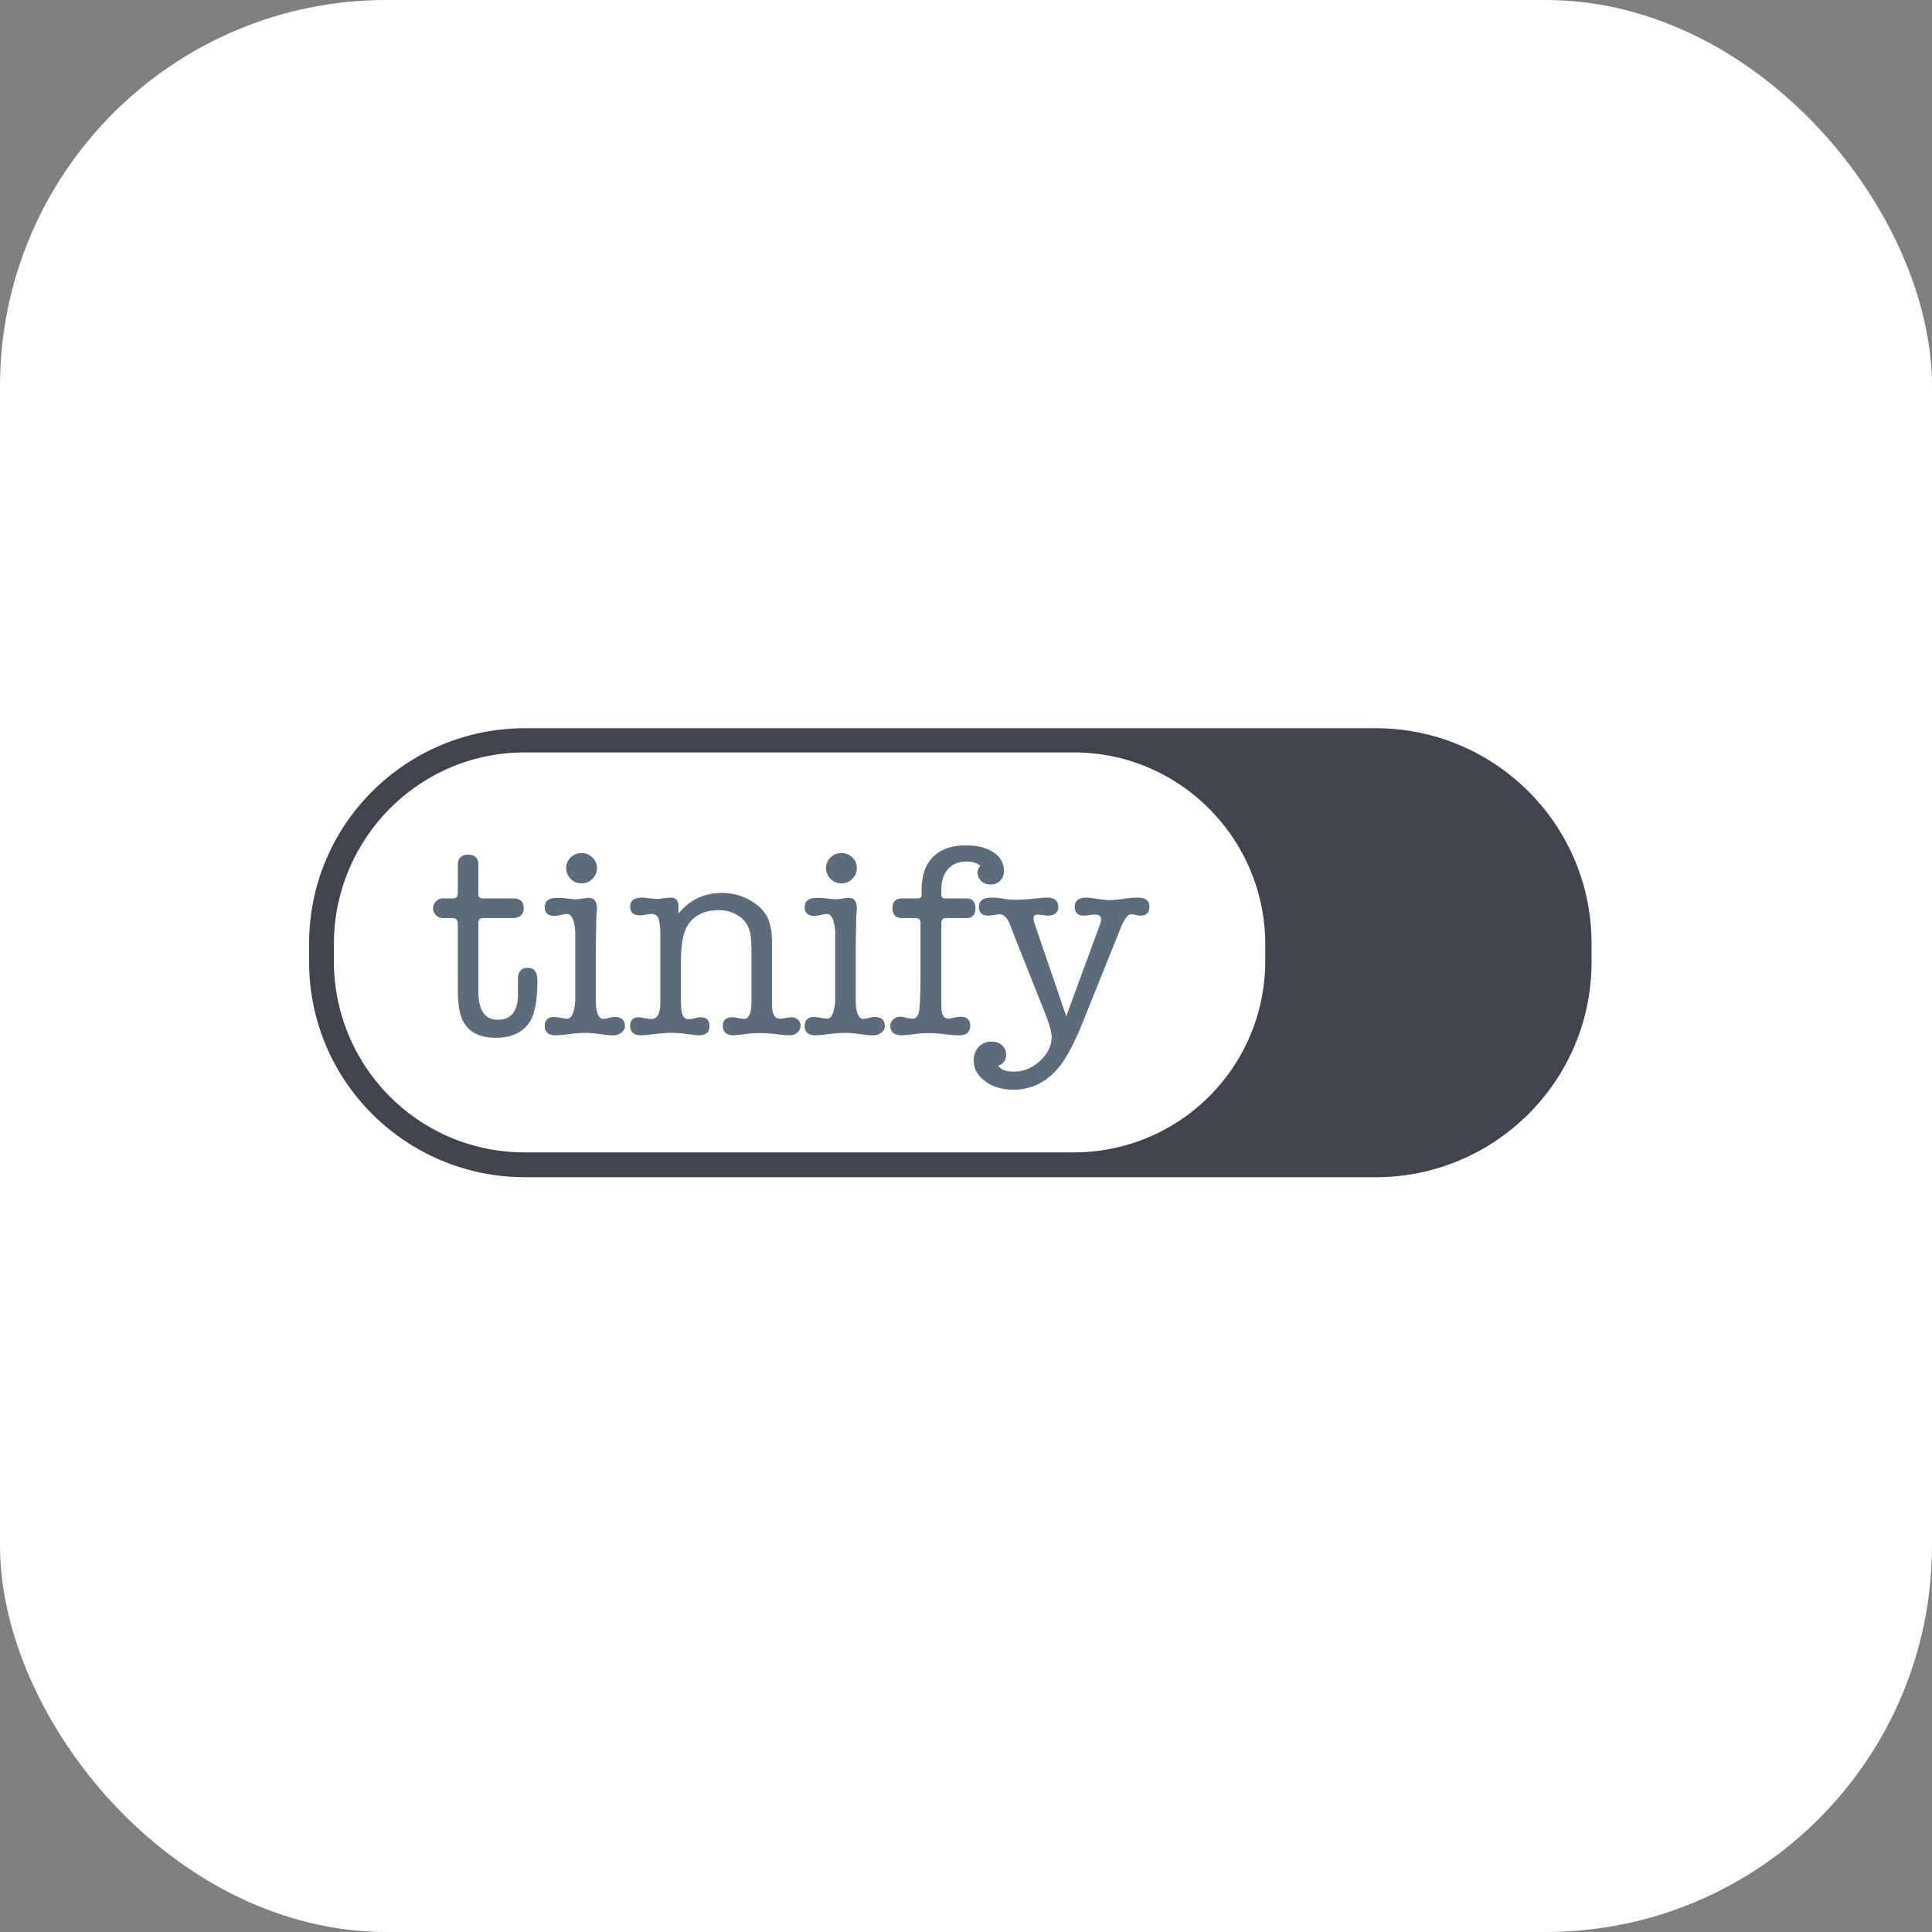
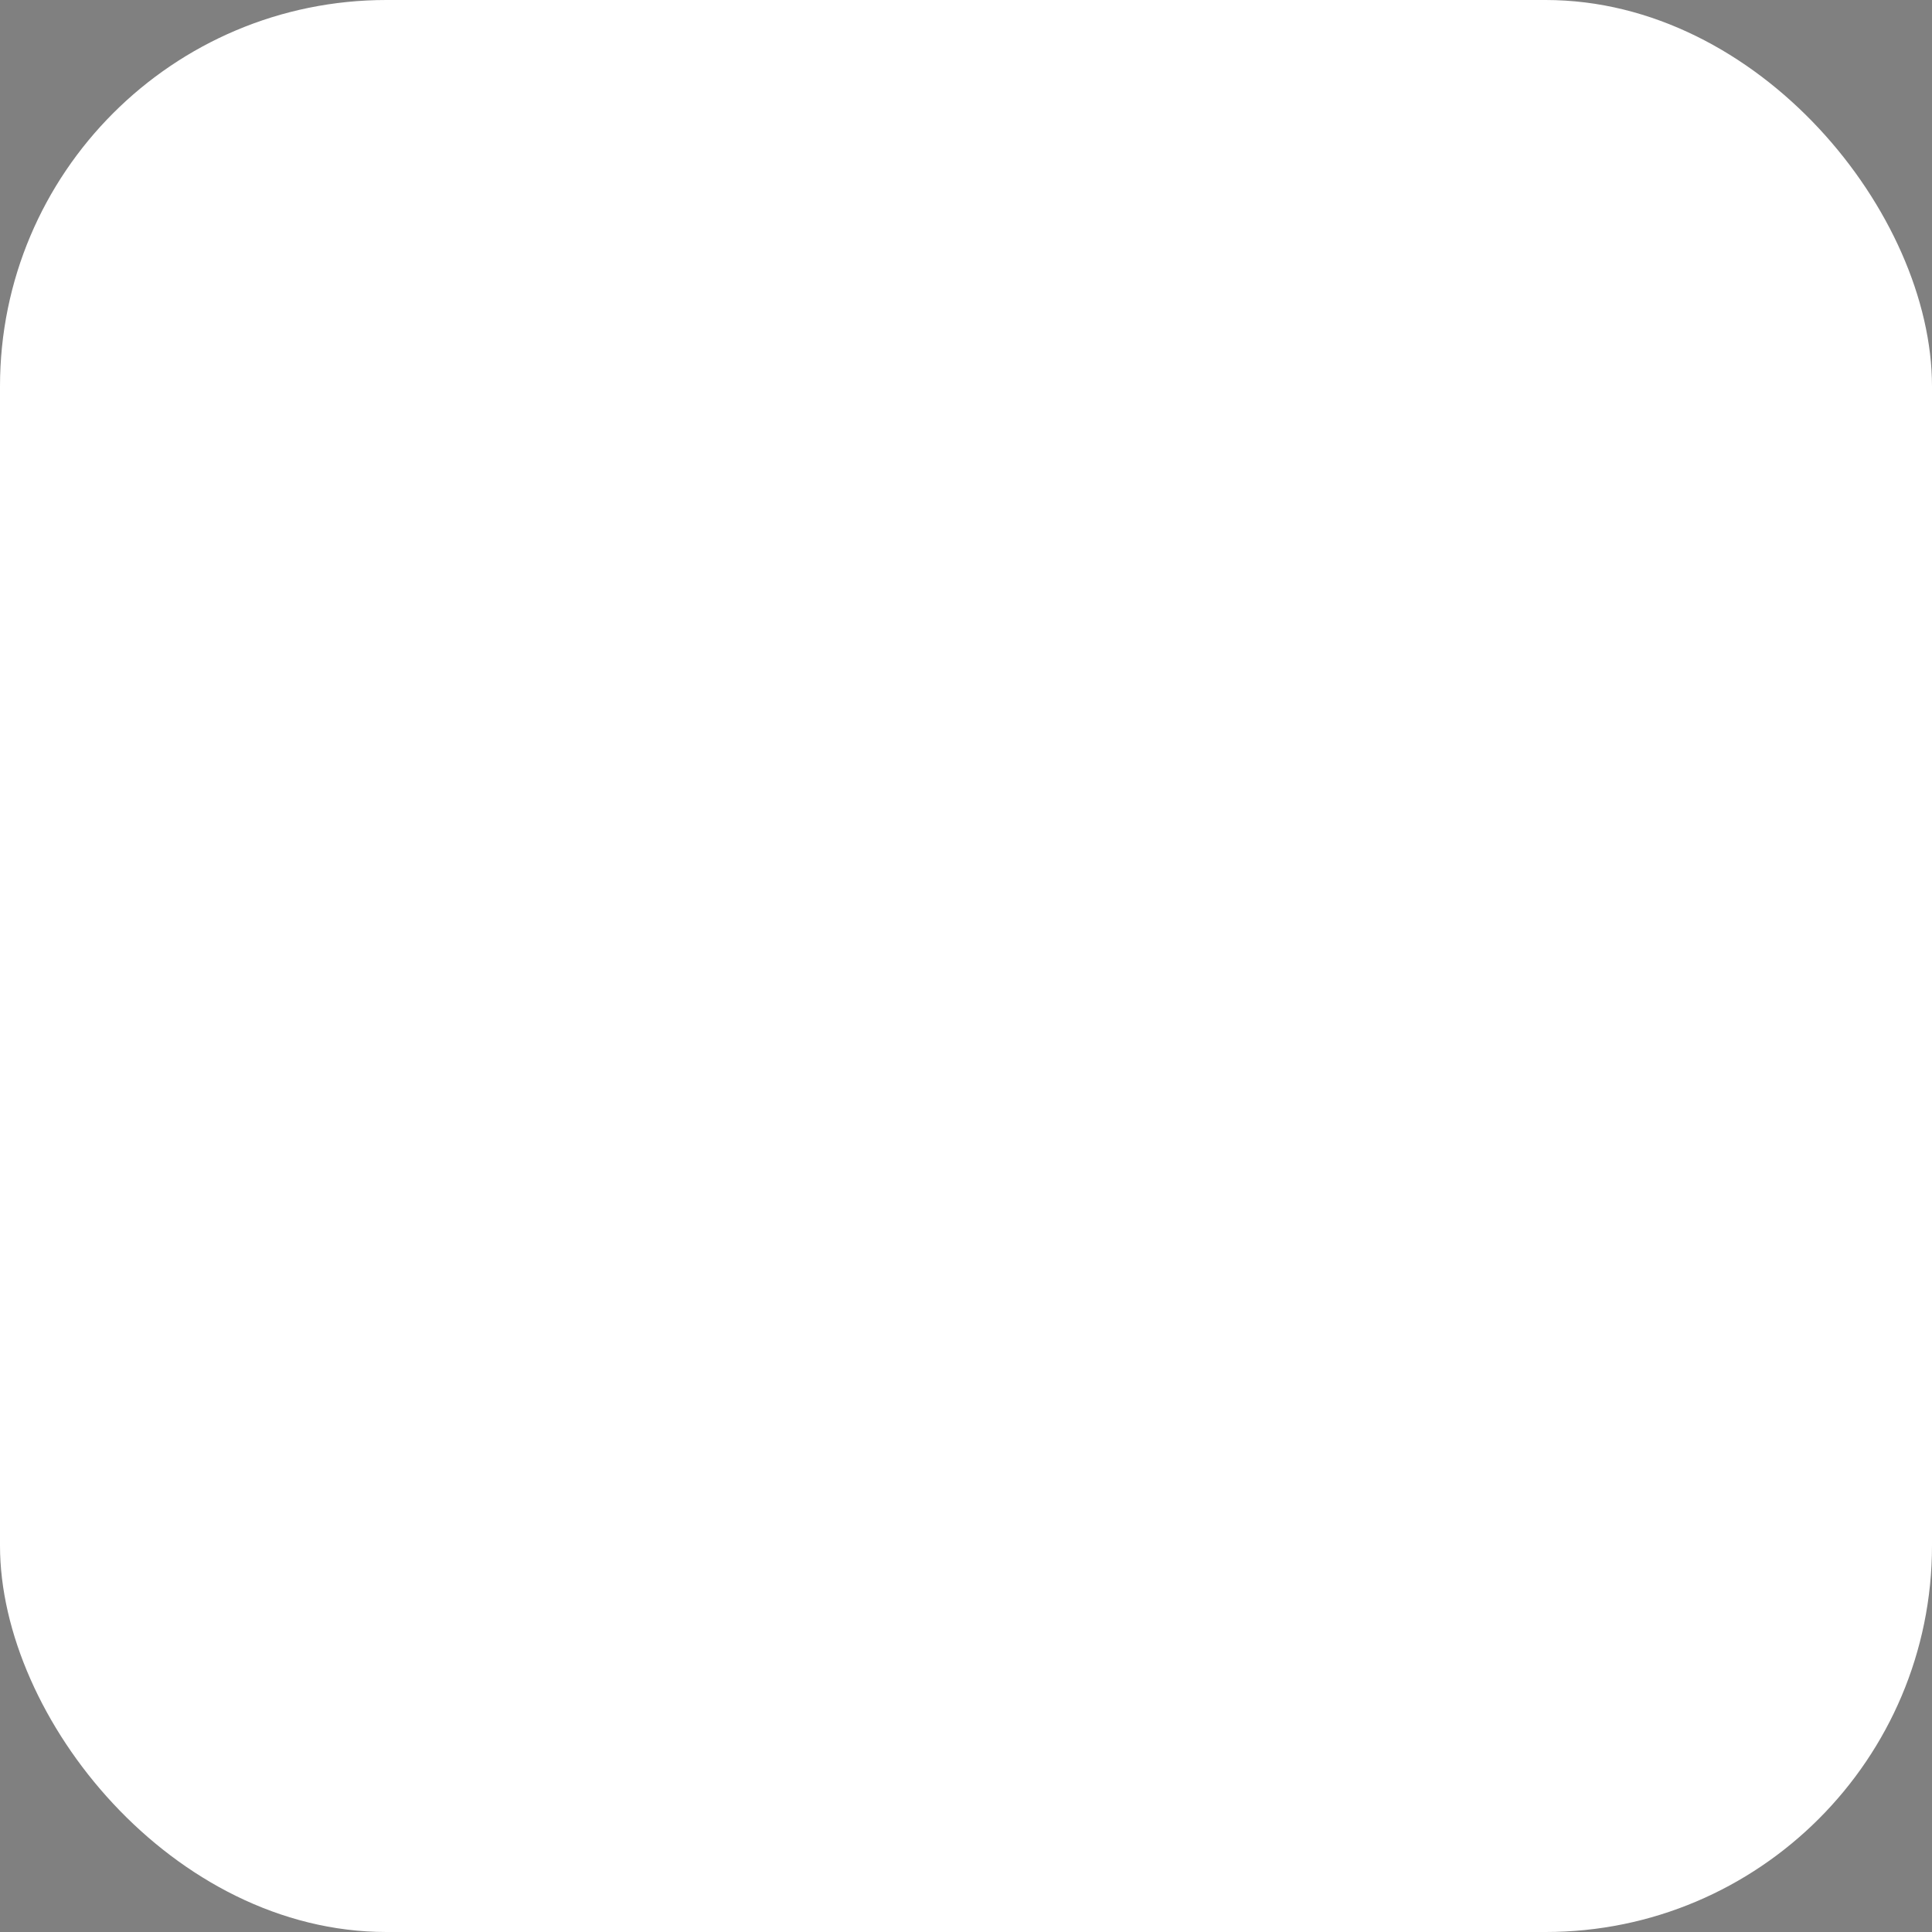
<svg xmlns="http://www.w3.org/2000/svg" width="75" height="75" fill="none" viewBox="0 0 75 75">
  <rect x="0" y="0" width="75" height="75" fill="#808080" stroke="none" />
  <rect width="75" height="75" fill="#fff" rx="15" />
  <g fill-rule="evenodd" clip-path="url(#a)" clip-rule="evenodd">
-     <path fill="#3F444F" d="M61.783 37.35c0 4.612-3.754 8.35-8.385 8.35H20.385c-4.63 0-8.385-3.738-8.385-8.35v-.731c0-4.611 3.754-8.35 8.385-8.35h33.013c4.63 0 8.385 3.739 8.385 8.35z" />
-     <path fill="#fff" d="M41.693 29.21H20.366c-4.109 0-7.405 3.359-7.405 7.45v.649c0 4.092 3.296 7.426 7.405 7.426h21.327a7.424 7.424 0 0 0 7.424-7.426v-.649c0-4.091-3.315-7.45-7.424-7.45" />
-     <path fill="#5C6C7D" d="M20.104 38.685v-.68q.01-.434.384-.434.373 0 .373.488 0 1.156-.297 1.612-.401.615-1.322.616-.848 0-1.206-.541-.265-.393-.265-1.337v-2.546q0-.223-.207-.223h-.349a.4.4 0 0 1-.288-.111.373.373 0 0 1-.002-.536.34.34 0 0 1 .25-.117h.415q.18 0 .181-.201v-1.093q0-.403.416-.403.383 0 .383.403v1.135q0 .16.192.16h1.161q.405 0 .405.37 0 .393-.437.393H18.72q-.15 0-.149.223v2.61q0 1.113.746 1.114.756 0 .788-.902m2.471-4.392a.57.57 0 0 1-.42-.175.57.57 0 0 1-.177-.42q0-.243.176-.413a.58.58 0 0 1 .421-.17q.245 0 .42.17a.55.55 0 0 1 .177.414.57.57 0 0 1-.176.419.58.58 0 0 1-.421.175m.554 2.78v1.378q0 .531.01.626.054.478.288.478a1.6 1.6 0 0 0 .267-.053.5.5 0 0 1 .16-.022q.404 0 .404.35 0 .15-.133.255a.53.53 0 0 1-.337.106q-.171 0-.518-.048a4 4 0 0 0-.519-.047q-.278 0-.62.042a6 6 0 0 1-.556.053q-.428 0-.428-.36 0-.35.366-.35.085 0 .253.031.166.032.252.032.258 0 .312-.679V36.15q-.054-.668-.322-.668-.087 0-.242.037-.156.037-.232.037-.387 0-.387-.34 0-.36.47-.36.201 0 .287.01.34.043.437.043.084 0 .26-.026.177-.027.262-.027.309 0 .309.414 0 .042-.009.127-.008.086-.008.127-.01.085-.017.658-.009.435-.009.891m3.207-1.905v.302q.639-.806 1.705-.806.575 0 1.086.292.512.291.693.727.15.36.149.944v2.015q0 .456.01.541.054.36.288.361.096 0 .25-.027.156-.026.219-.026.138 0 .24.096a.3.3 0 0 1 .1.233.33.33 0 0 1-.127.265.47.47 0 0 1-.309.106q-.15 0-.49-.042a5 5 0 0 0-.64-.043q-.276 0-.457.021-.533.064-.565.064-.426 0-.426-.371 0-.33.37-.33.085 0 .195.022.206.043.26.043.26 0 .283-.584v-1.994q0-.562-.053-.775a1.02 1.02 0 0 0-.414-.625 1.36 1.36 0 0 0-.796-.244q-.85 0-1.22.604-.255.414-.255 1.411v1.41q0 .468.064.637.063.17.234.17.085 0 .234-.037t.245-.037q.33 0 .33.355 0 .345-.425.345-.086 0-.554-.064a4 4 0 0 0-.522-.031q-.225 0-.597.042-.469.053-.533.053-.447 0-.447-.36 0-.34.347-.34.054 0 .2.032t.288.032q.326 0 .337-.616v-2.832q-.023-.36-.092-.493-.072-.133-.245-.133-.076 0-.222.027a1.4 1.4 0 0 1-.223.026q-.39 0-.39-.34 0-.35.48-.35a.5.5 0 0 1 .106.011l.394.043q.17 0 .298-.027.277-.027.288-.026.309 0 .309.323m6.328-.875a.57.57 0 0 1-.42-.175.57.57 0 0 1-.176-.42q0-.243.175-.413a.58.58 0 0 1 .421-.17q.246 0 .421.17a.55.55 0 0 1 .176.414.57.57 0 0 1-.176.419.58.58 0 0 1-.42.175m.554 2.78v1.378q0 .531.011.626.053.478.288.478.053 0 .266-.053a.5.5 0 0 1 .16-.022q.405 0 .405.35 0 .15-.134.255a.52.52 0 0 1-.337.106q-.171 0-.518-.048a4 4 0 0 0-.519-.047q-.278 0-.62.042a6 6 0 0 1-.556.053q-.427 0-.427-.36 0-.35.365-.35.086 0 .253.031.166.032.252.032.258 0 .312-.679V36.15q-.054-.668-.322-.668-.087 0-.242.037-.156.037-.231.037-.387 0-.387-.34 0-.36.468-.36.203 0 .288.01.34.043.437.043.086 0 .26-.026a2 2 0 0 1 .262-.027q.309 0 .309.414 0 .042-.008.127-.009.086-.009.127-.009.085-.017.658-.009.435-.009.891m4.73-3.193q0-.15.106-.266-.18-.17-.532-.17-.459 0-.72.292t-.26.812v.19q0 .14.138.139h.831q.352 0 .352.381 0 .382-.352.382h-.788q-.182 0-.182.191v2.97q0 .393.011.457.053.285.266.286.054 0 .267-.053.15-.021.213-.021.362 0 .362.35 0 .371-.437.371-.18 0-.548-.042a5 5 0 0 0-.55-.043q-.319 0-.574.032a6 6 0 0 1-.533.053q-.459 0-.458-.371 0-.138.112-.244a.37.37 0 0 1 .26-.106q.108 0 .24.037a1 1 0 0 0 .24.037q.202 0 .256-.255.052-.255.064-1.23V35.83q0-.19-.19-.19h-.528q-.369 0-.369-.393 0-.371.384-.371h.607q.138 0 .138-.139v-.19q0-.84.448-1.284.447-.446 1.268-.446.67 0 1.076.27.405.272.405.728a.5.5 0 0 1-.523.52.5.5 0 0 1-.356-.133.42.42 0 0 1-.144-.324" />
-     <path fill="#5C6C7D" d="m40.166 35.863 1.225 3.586 1.3-3.533a.7.7 0 0 0 .053-.233q0-.18-.245-.18a.8.8 0 0 0-.202.02 2 2 0 0 1-.224.022q-.352 0-.352-.34 0-.36.458-.36.064 0 .213.02l.384.054q.15.021.32.021.18 0 .532-.048a4 4 0 0 1 .533-.047q.458 0 .458.355 0 .345-.351.345a.5.5 0 0 1-.16-.022 1 1 0 0 0-.192-.031q-.202 0-.415.54l-1.45 3.608q-.48 1.198-.905 1.74-.725.922-1.811.922-.651 0-1.092-.329-.443-.328-.443-.795 0-.33.192-.536a.65.65 0 0 1 .501-.207q.245 0 .405.143.16.144.16.356 0 .339-.31.435.16.233.608.233.566 0 1.017-.419.453-.42.453-.939 0-.264-.287-.986l-1.172-2.95-.128-.339q-.182-.477-.416-.477-.064 0-.229.026a2 2 0 0 1-.218.027q-.373 0-.373-.34 0-.36.49-.36.16 0 .245.012l.426.062h.085q.075.01.128.01.385 0 .82-.048.33-.036.438-.036.447 0 .447.35t-.405.35a2 2 0 0 1-.202-.022 2 2 0 0 0-.203-.02q-.15 0-.149.148 0 .084.043.212" />
-   </g>
+     </g>
  <defs>
    <clipPath id="a">
-       <path fill="#fff" d="M12 28.27h50v17.46H12z" />
-     </clipPath>
+       </clipPath>
  </defs>
</svg>